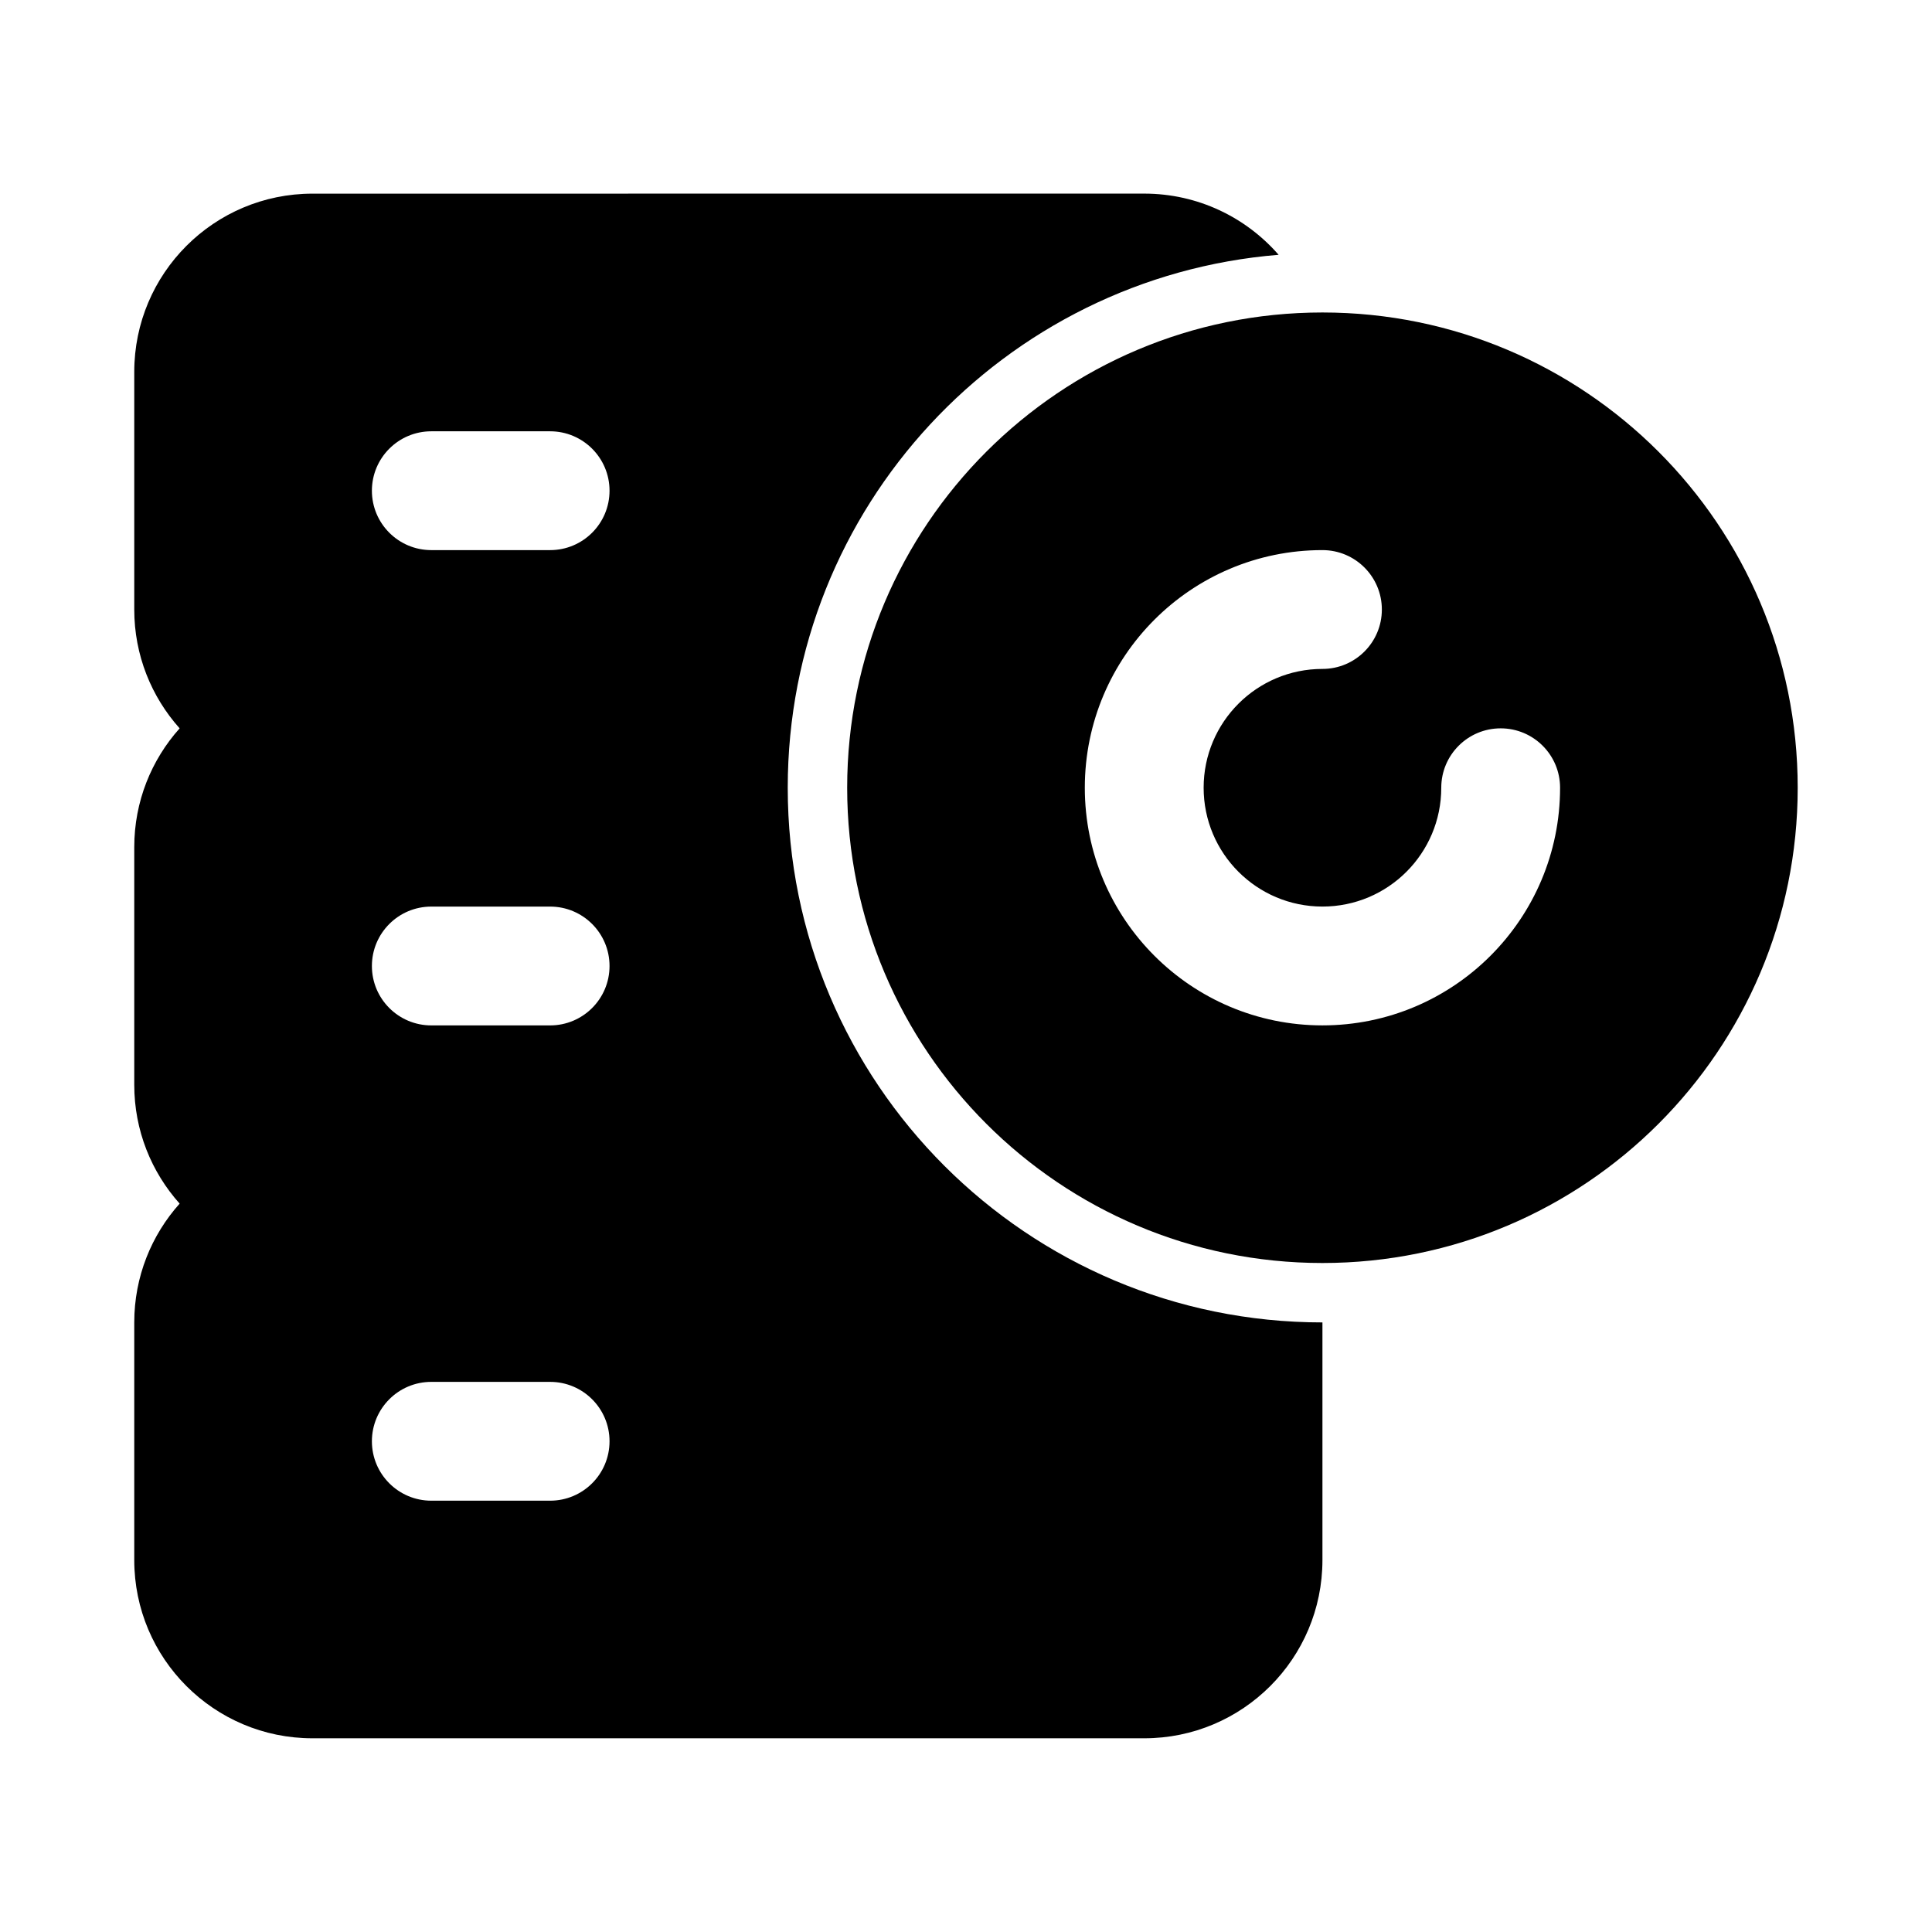
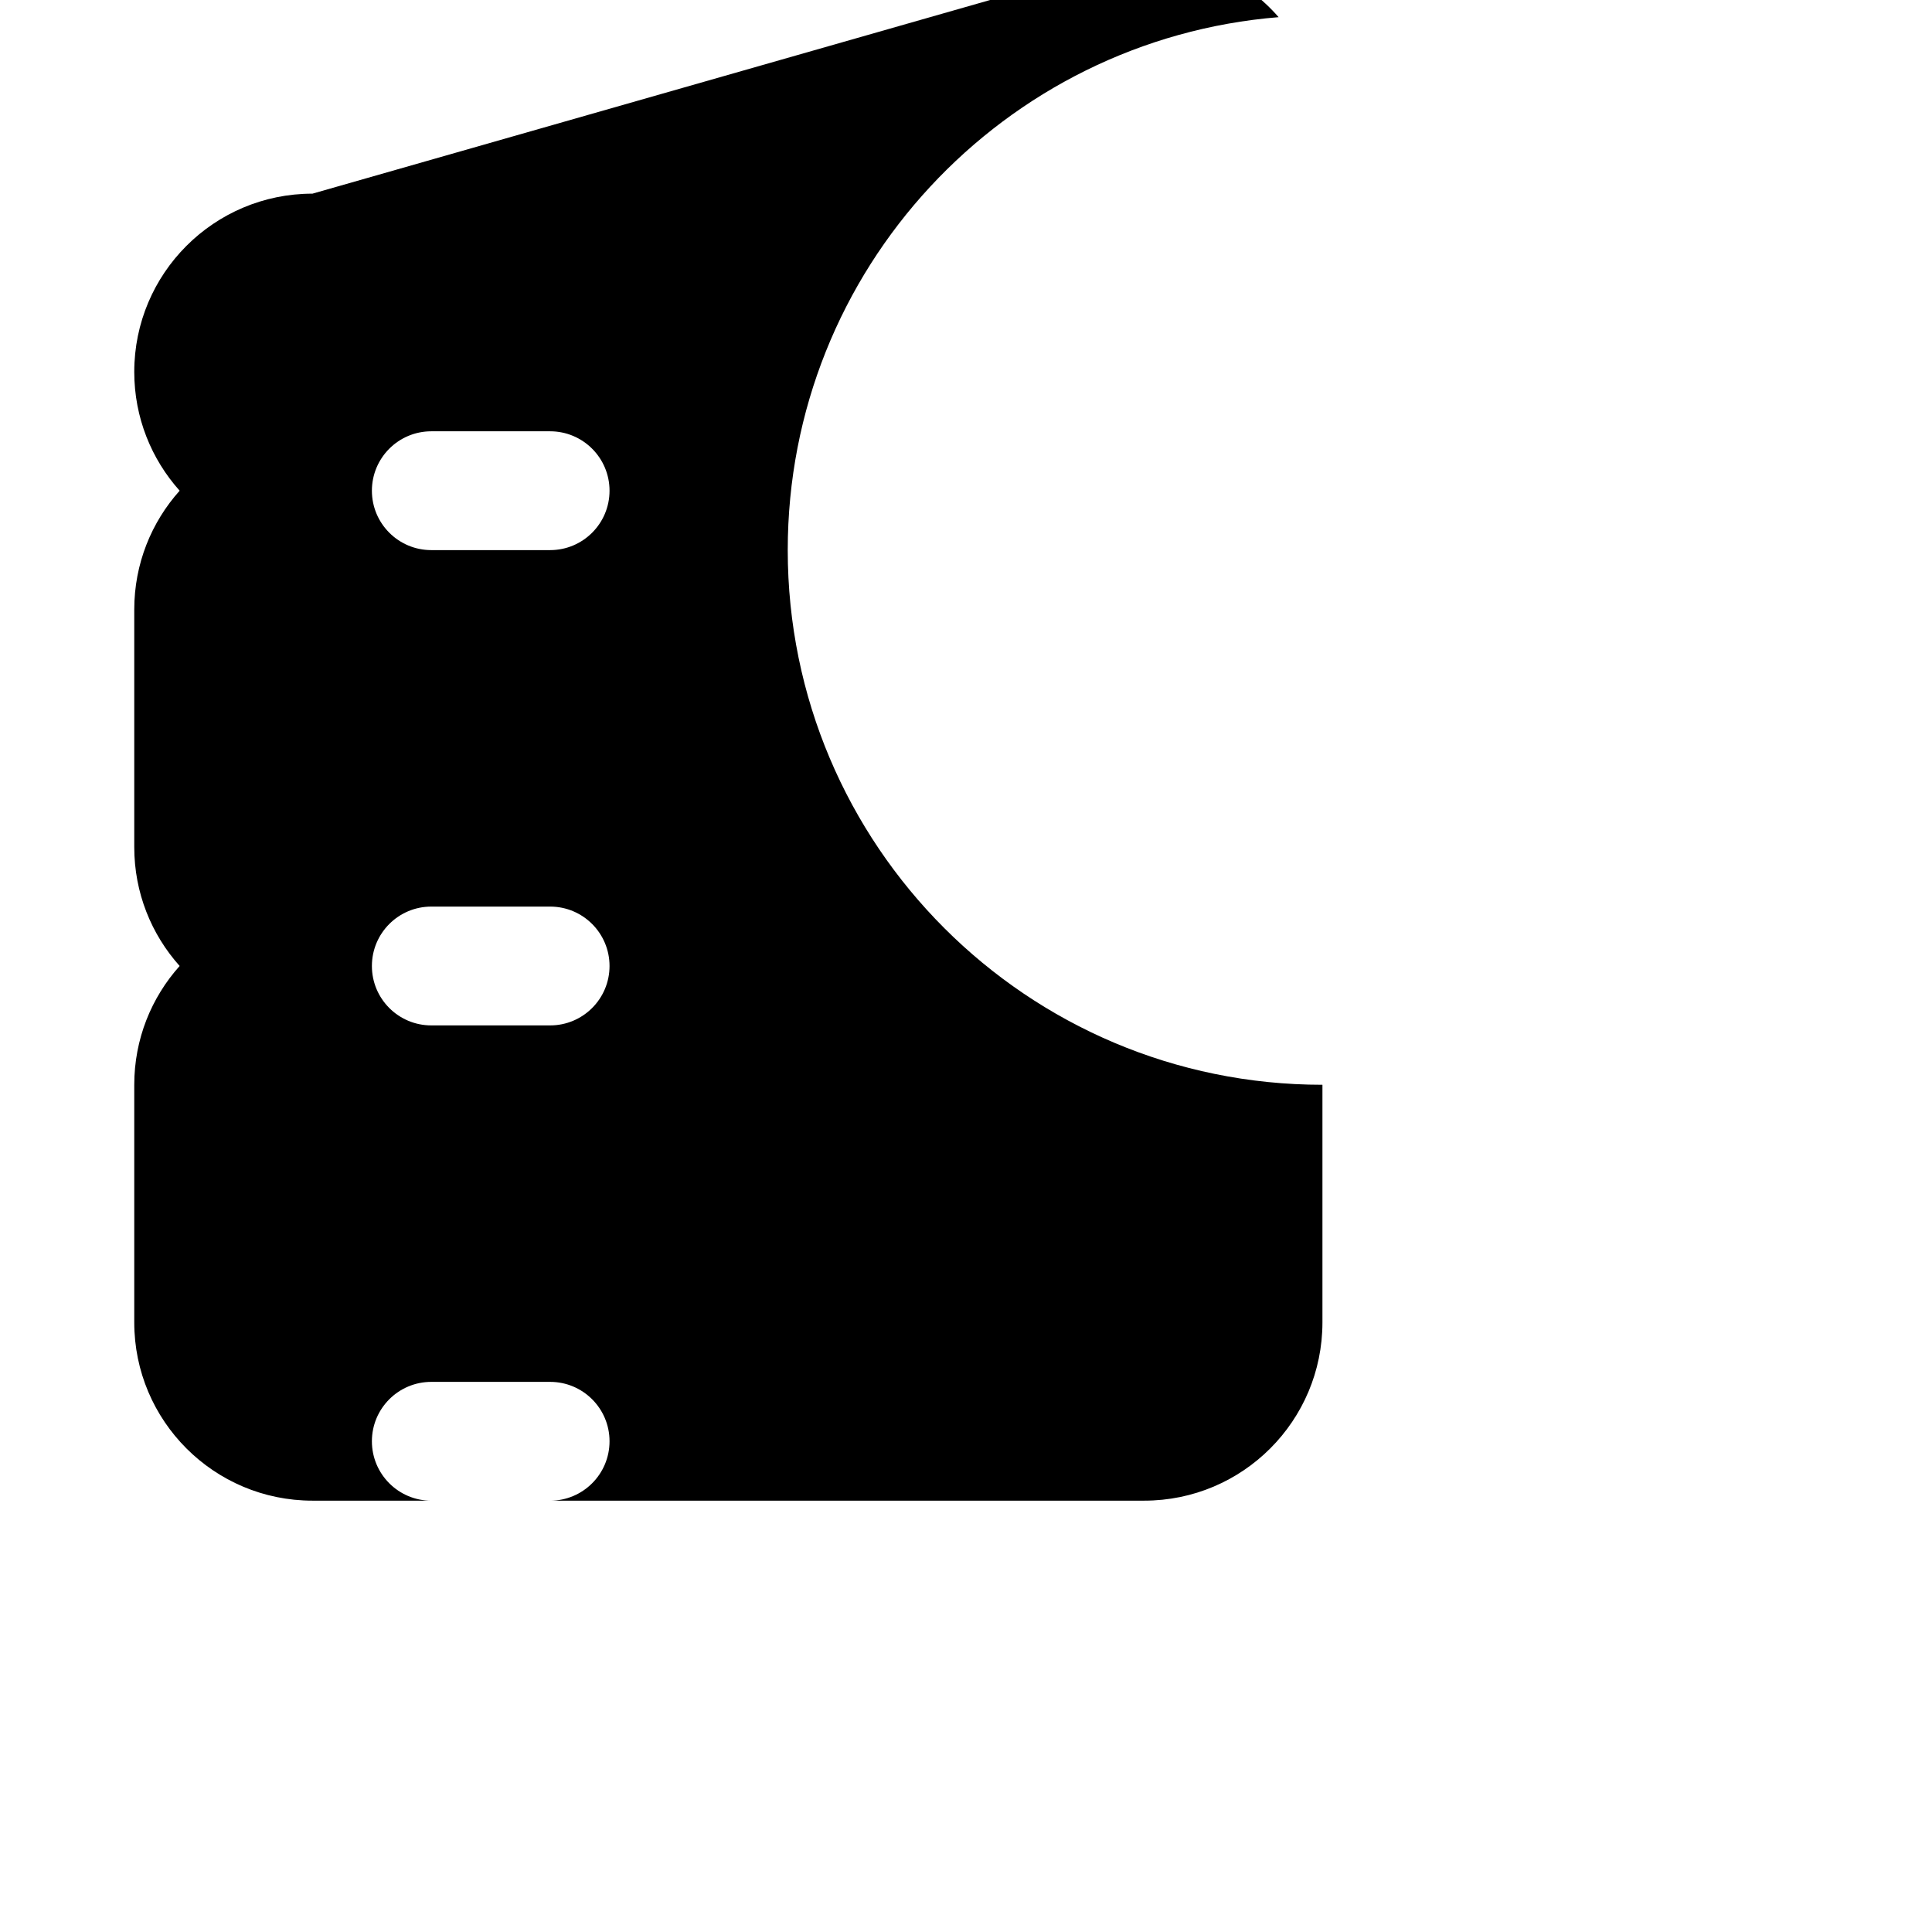
<svg xmlns="http://www.w3.org/2000/svg" fill="#000000" width="800px" height="800px" version="1.1" viewBox="144 144 512 512">
  <g fill-rule="evenodd">
-     <path d="m226.81 195.32c-26.086 0-47.23 21.148-47.23 47.234v62.977c0 12.098 4.547 23.129 12.027 31.488-7.481 8.355-12.027 19.391-12.027 31.488v62.977c0 12.098 4.547 23.129 12.027 31.488-7.481 8.355-12.027 19.387-12.027 31.484v62.977c0 26.086 21.145 47.234 47.23 47.234h220.42c26.086 0 47.23-21.148 47.23-47.234v-62.977c-78.254 0-141.7-63.438-141.7-141.7 0-74.348 57.262-135.32 130.09-141.23-8.66-9.934-21.406-16.215-35.621-16.215zm78.723 78.723c0 8.695-7.051 15.742-15.746 15.742h-31.488c-8.695 0-15.742-7.047-15.742-15.742s7.047-15.746 15.742-15.746h31.488c8.695 0 15.746 7.051 15.746 15.746zm-15.746 141.7c8.695 0 15.746-7.047 15.746-15.742s-7.051-15.746-15.746-15.746h-31.488c-8.695 0-15.742 7.051-15.742 15.746s7.047 15.742 15.742 15.742zm15.746 110.21c0 8.695-7.051 15.746-15.746 15.746h-31.488c-8.695 0-15.742-7.051-15.742-15.746 0-8.695 7.047-15.742 15.742-15.742h31.488c8.695 0 15.746 7.047 15.746 15.742z" />
-     <path d="m494.46 226.81c-69.559 0-125.95 56.391-125.95 125.95s56.391 125.95 125.95 125.95c69.562 0 125.95-56.391 125.95-125.95s-56.391-125.95-125.95-125.95zm-31.484 125.95c0-17.391 14.094-31.488 31.484-31.488 8.699 0 15.746-7.047 15.746-15.742 0-8.695-7.047-15.746-15.746-15.746-34.777 0-62.973 28.195-62.973 62.977s28.195 62.977 62.973 62.977c34.781 0 62.977-28.195 62.977-62.977 0-8.695-7.047-15.742-15.742-15.742-8.695 0-15.746 7.047-15.746 15.742 0 17.391-14.094 31.488-31.488 31.488-17.391 0-31.484-14.098-31.484-31.488z" />
+     <path d="m226.81 195.32c-26.086 0-47.23 21.148-47.23 47.234c0 12.098 4.547 23.129 12.027 31.488-7.481 8.355-12.027 19.391-12.027 31.488v62.977c0 12.098 4.547 23.129 12.027 31.488-7.481 8.355-12.027 19.387-12.027 31.484v62.977c0 26.086 21.145 47.234 47.23 47.234h220.42c26.086 0 47.23-21.148 47.23-47.234v-62.977c-78.254 0-141.7-63.438-141.7-141.7 0-74.348 57.262-135.32 130.09-141.23-8.66-9.934-21.406-16.215-35.621-16.215zm78.723 78.723c0 8.695-7.051 15.742-15.746 15.742h-31.488c-8.695 0-15.742-7.047-15.742-15.742s7.047-15.746 15.742-15.746h31.488c8.695 0 15.746 7.051 15.746 15.746zm-15.746 141.7c8.695 0 15.746-7.047 15.746-15.742s-7.051-15.746-15.746-15.746h-31.488c-8.695 0-15.742 7.051-15.742 15.746s7.047 15.742 15.742 15.742zm15.746 110.21c0 8.695-7.051 15.746-15.746 15.746h-31.488c-8.695 0-15.742-7.051-15.742-15.746 0-8.695 7.047-15.742 15.742-15.742h31.488c8.695 0 15.746 7.047 15.746 15.742z" />
  </g>
</svg>